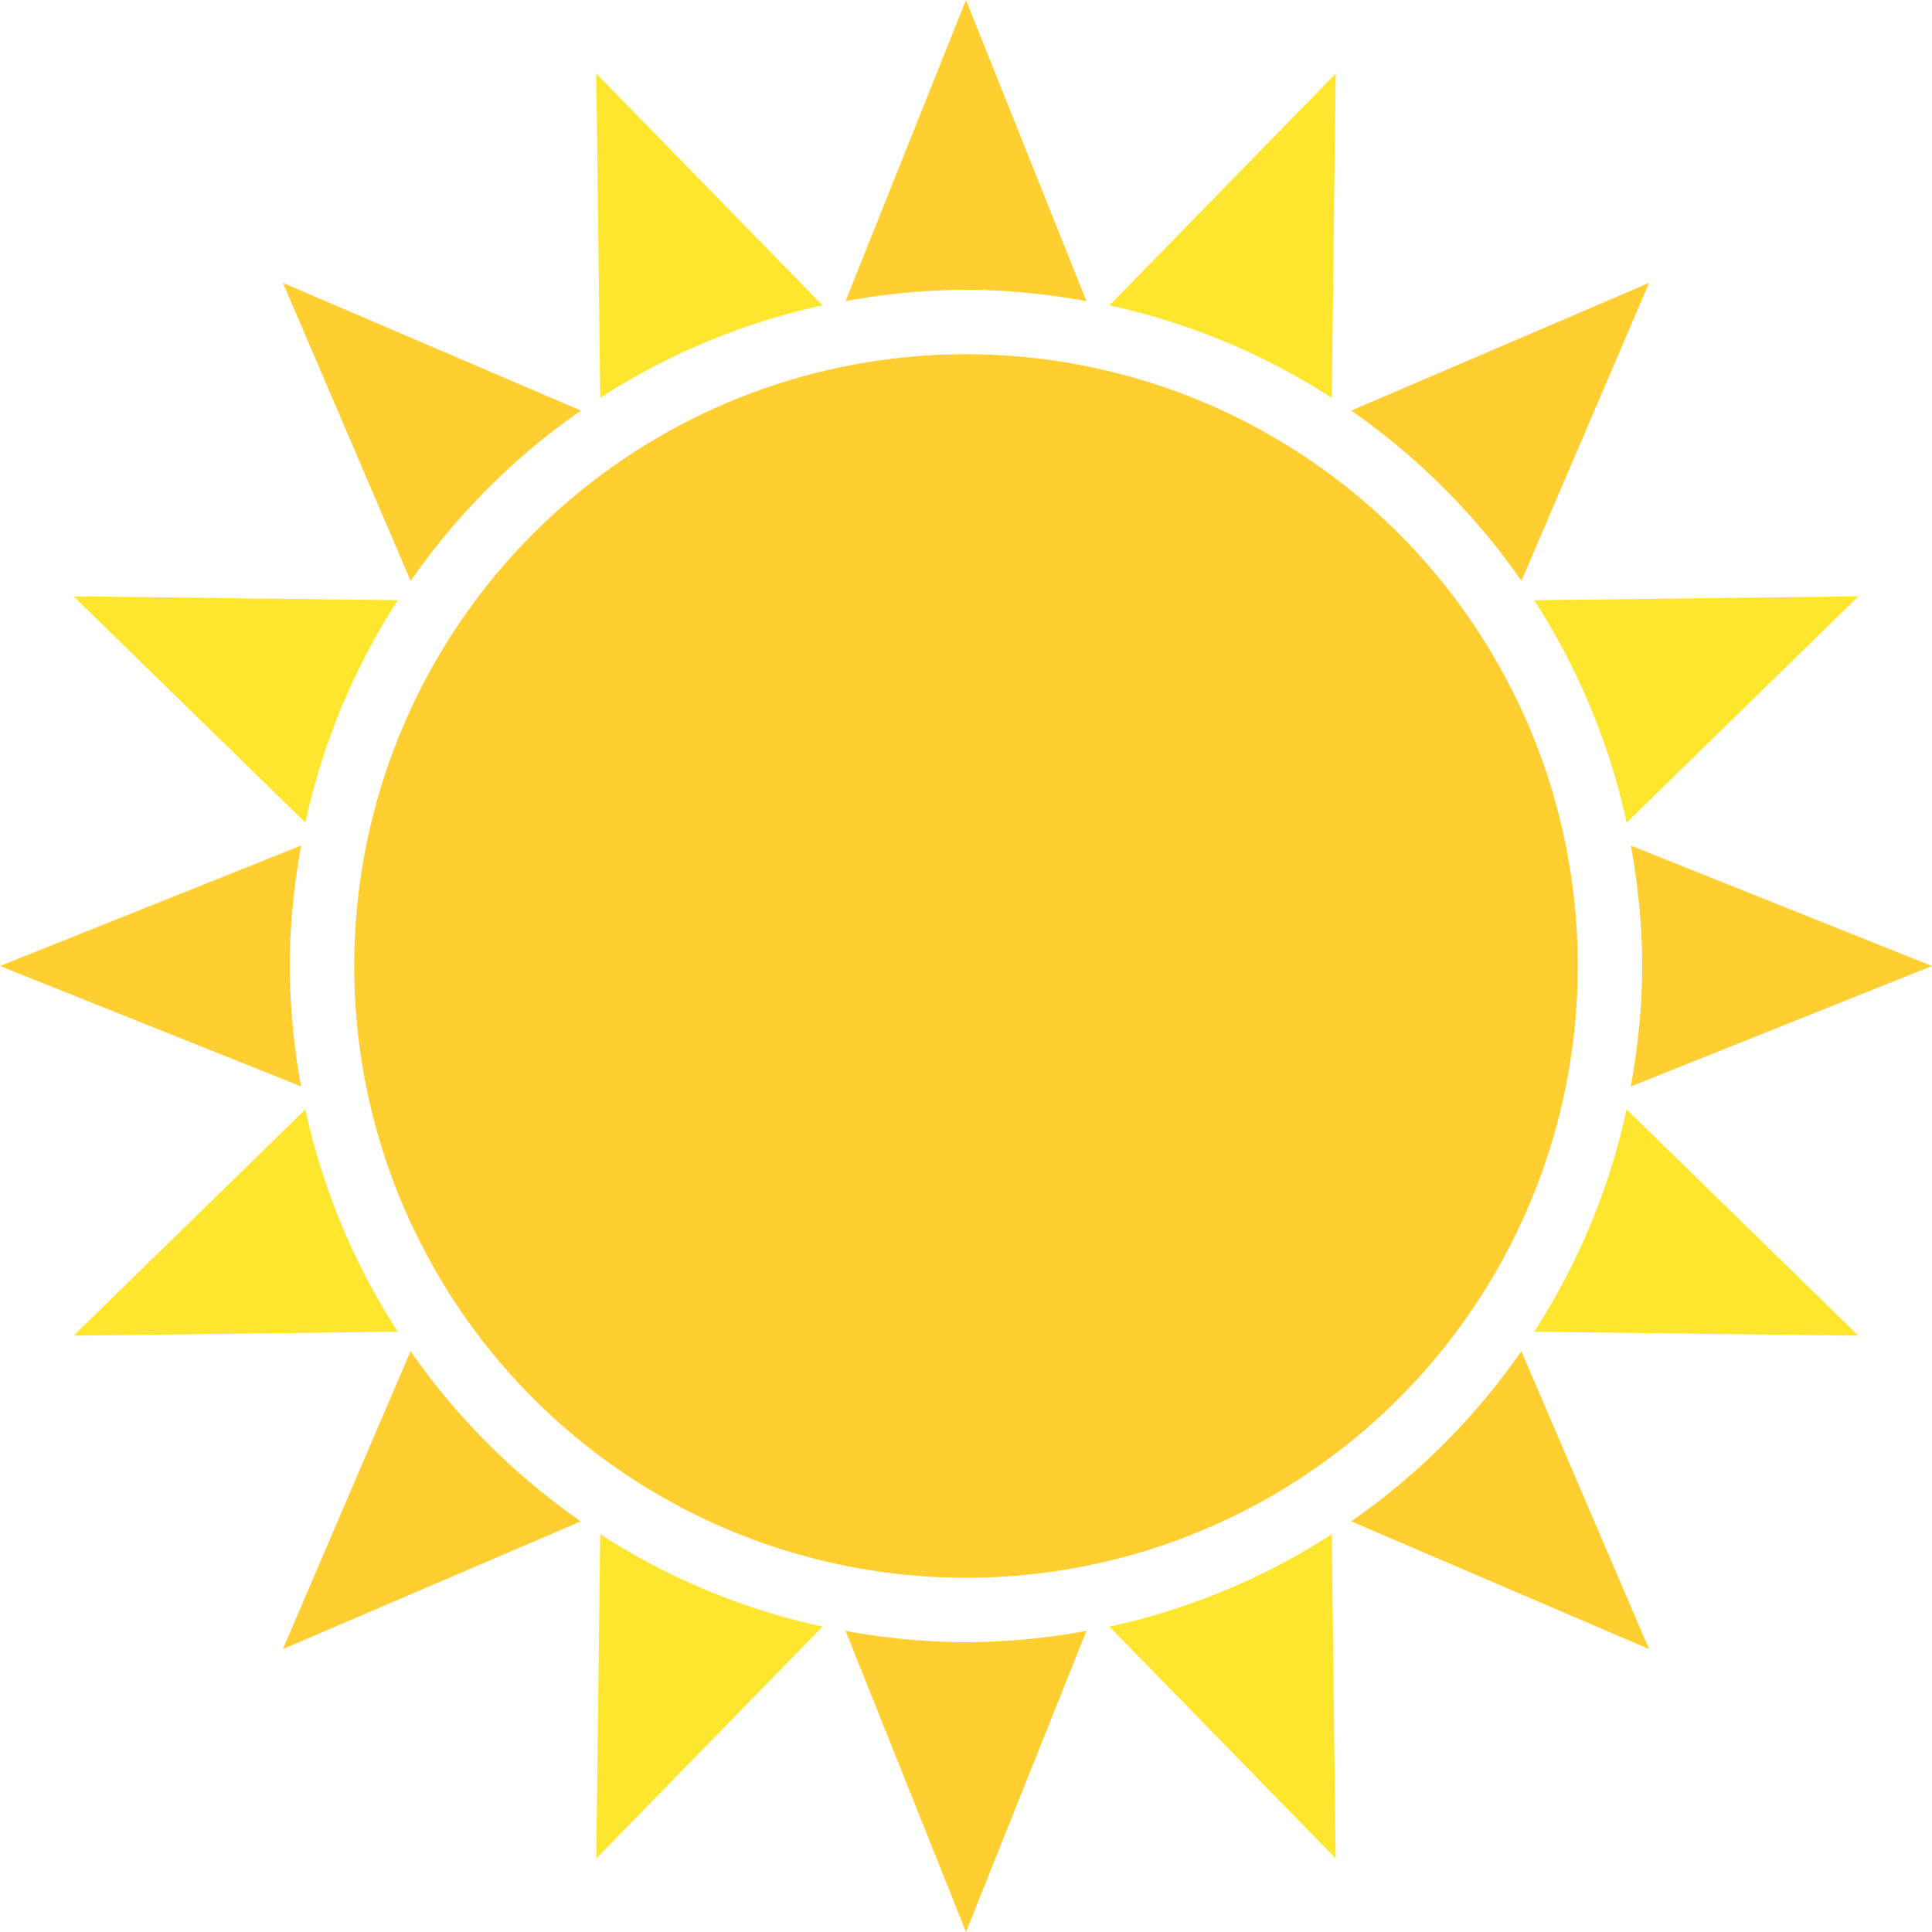
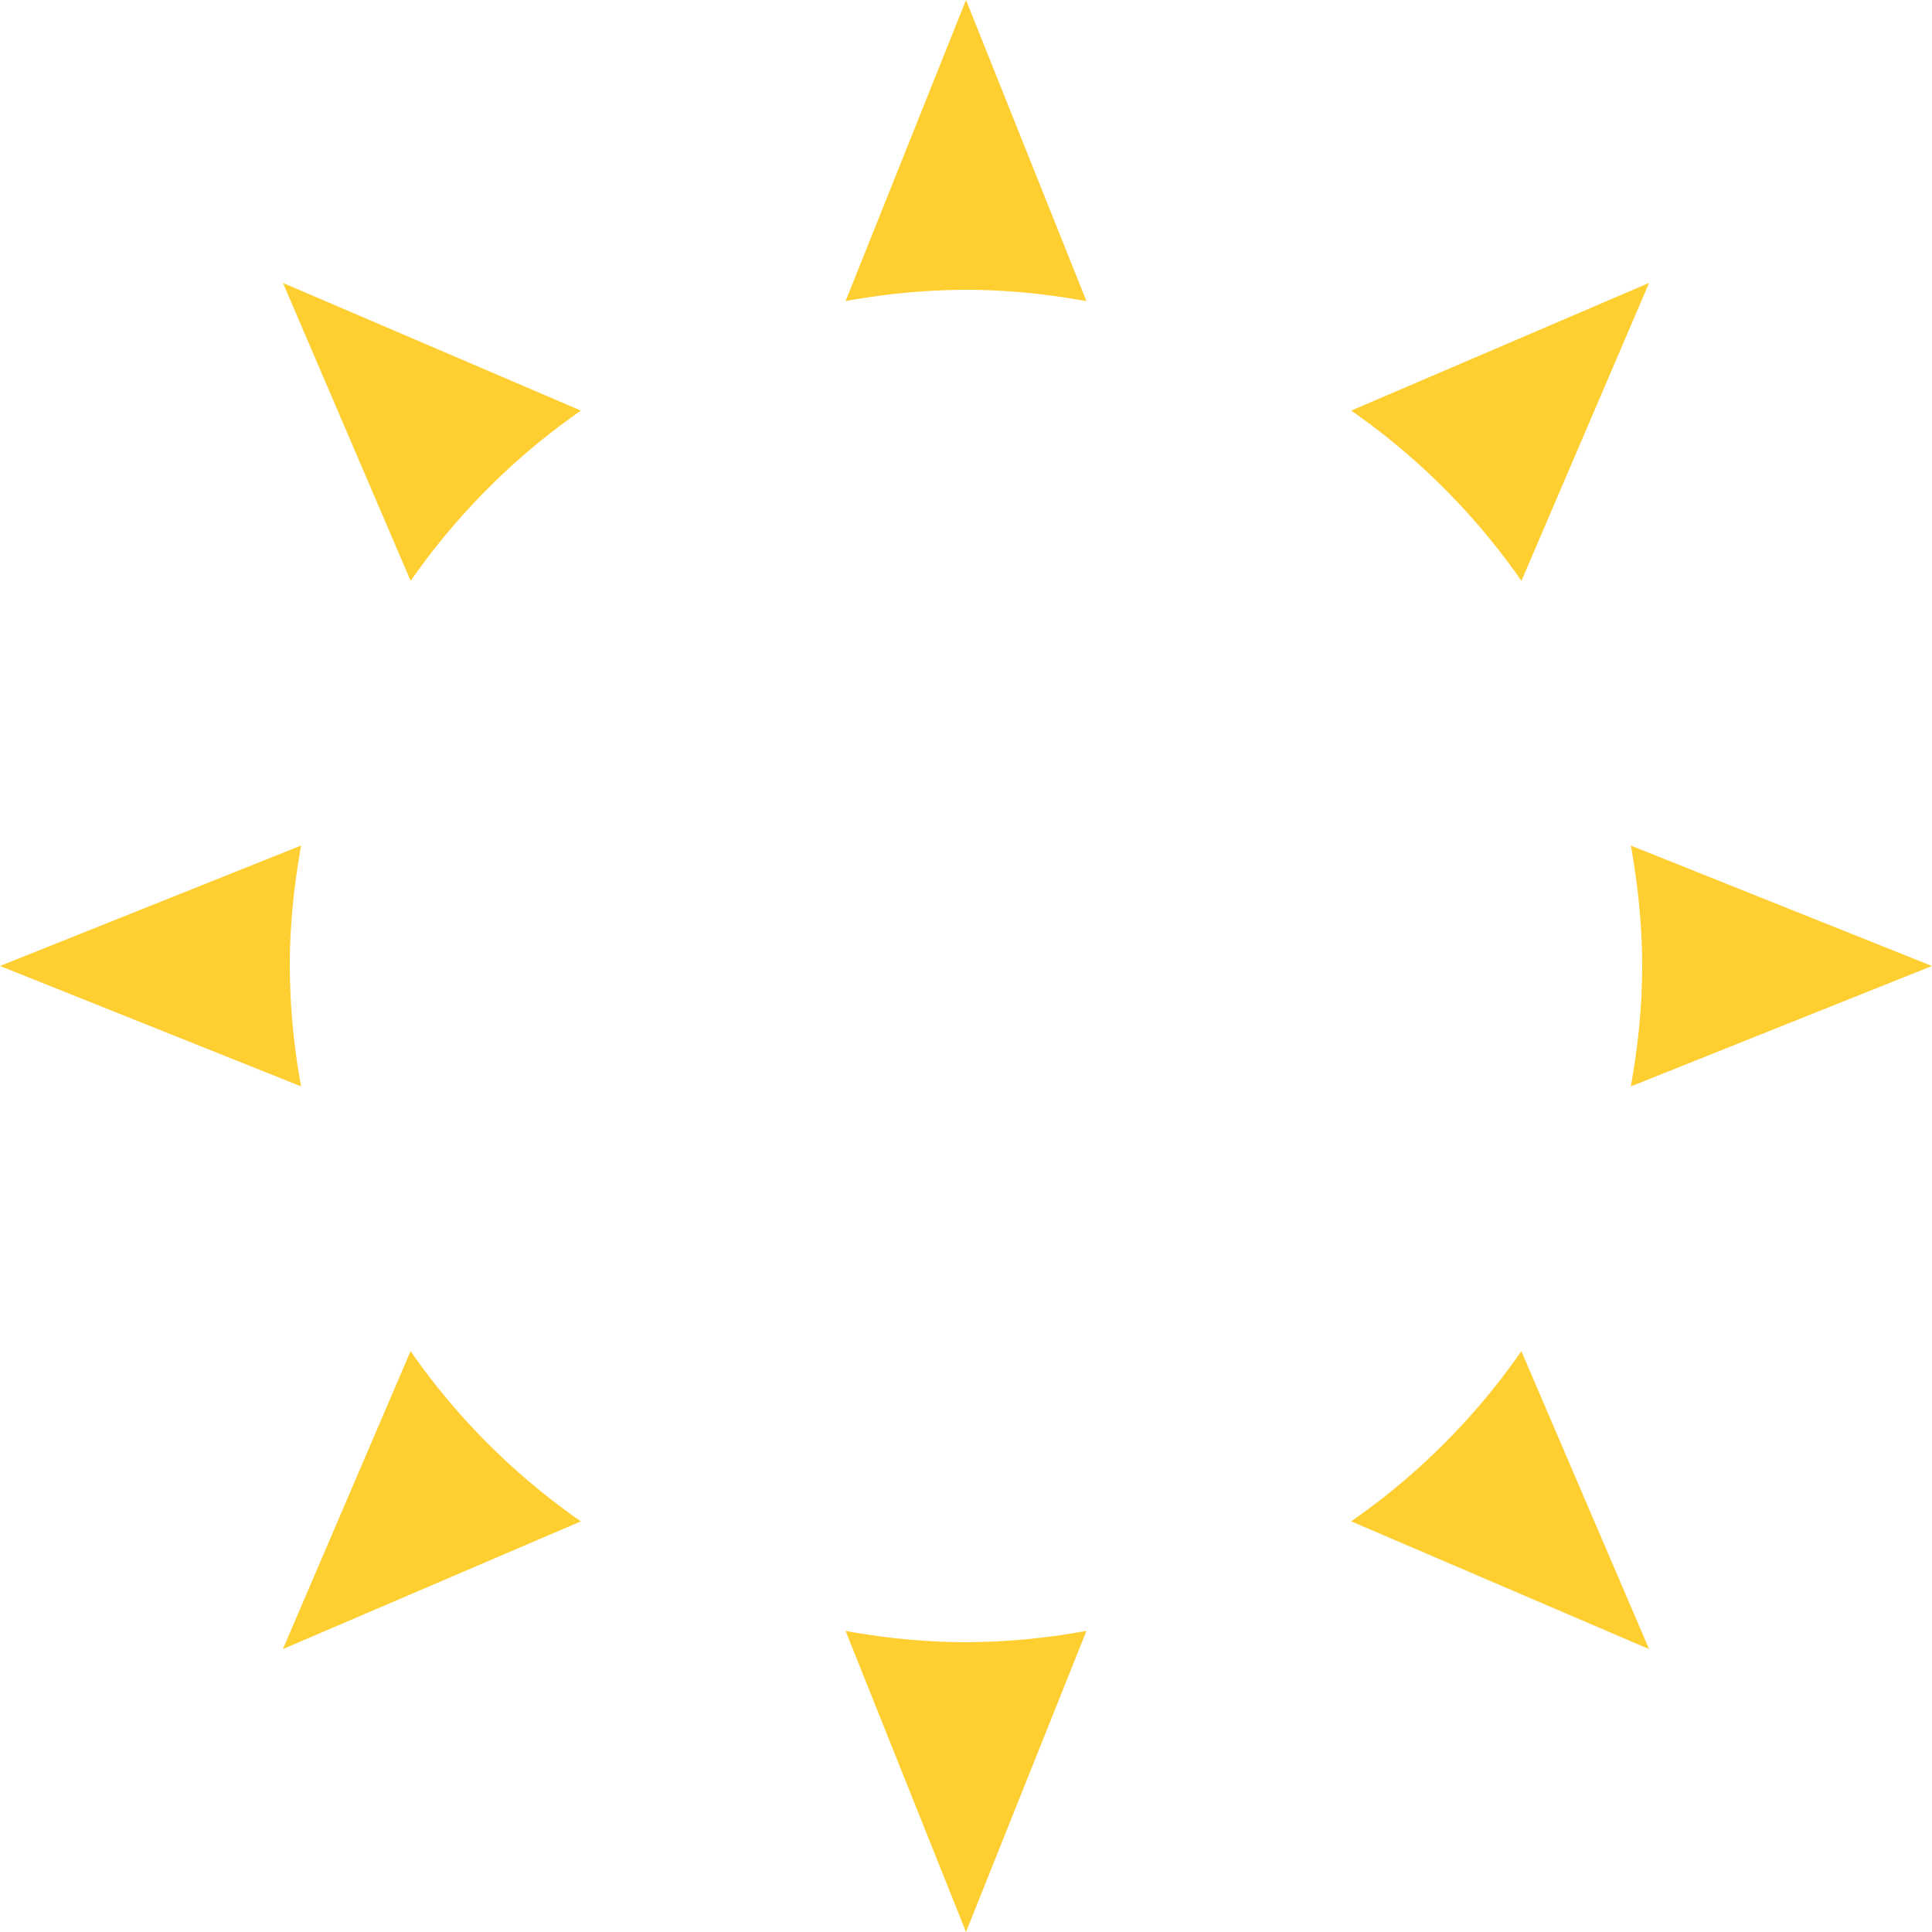
<svg xmlns="http://www.w3.org/2000/svg" width="64" height="64" viewBox="0 0 64 64">
  <g fill="#FFE62E">
-     <path d="M19.753 61.564l7.496-7.68a22.274 22.274 0 0 1-7.366-3.062l-.13 10.742zM44.247 2.437l-7.496 7.68a22.24 22.24 0 0 1 7.365 3.062l.132-10.743zM2.436 44.245l10.742-.13a22.25 22.25 0 0 1-3.062-7.364l-7.68 7.495zM61.563 19.754l-10.74.13c1.43 2.22 2.484 4.702 3.062 7.366l7.678-7.496zM2.436 19.753l7.68 7.496a22.253 22.253 0 0 1 3.062-7.366l-10.742-.13zM61.563 44.246l-7.68-7.495a22.247 22.247 0 0 1-3.062 7.365l10.743.13zM19.754 2.436l.13 10.742a22.26 22.26 0 0 1 7.365-3.062l-7.496-7.68zM44.246 61.563l-.13-10.74a22.298 22.298 0 0 1-7.365 3.062l7.496 7.678z" />
-   </g>
+     </g>
  <g fill="#FFCE31">
    <path d="M13.6 44.76l-4.228 9.867 9.87-4.23a22.534 22.534 0 0 1-5.64-5.637zM50.4 19.242l4.228-9.87-9.868 4.23c2.2 1.53 4.11 3.44 5.64 5.64zM9.975 28.01L0 32l9.975 3.988A22.49 22.49 0 0 1 9.6 32c0-1.364.142-2.693.375-3.99zM54.024 35.99L64 32l-9.976-3.99c.232 1.297.375 2.626.375 3.99 0 1.364-.143 2.693-.376 3.99zM19.24 13.6L9.374 9.373l4.23 9.87a22.52 22.52 0 0 1 5.638-5.64zM44.76 50.397l9.867 4.23-4.23-9.868a22.477 22.477 0 0 1-5.637 5.637zM35.99 9.975L32 0l-3.99 9.975A22.523 22.523 0 0 1 32 9.6c1.363 0 2.692.142 3.99.375zM28.01 54.025L32 64l3.99-9.975A22.534 22.534 0 0 1 32 54.4a22.43 22.43 0 0 1-3.99-.375z" />
  </g>
-   <circle fill="#FFCE31" cx="32" cy="32" r="20.266" />
</svg>